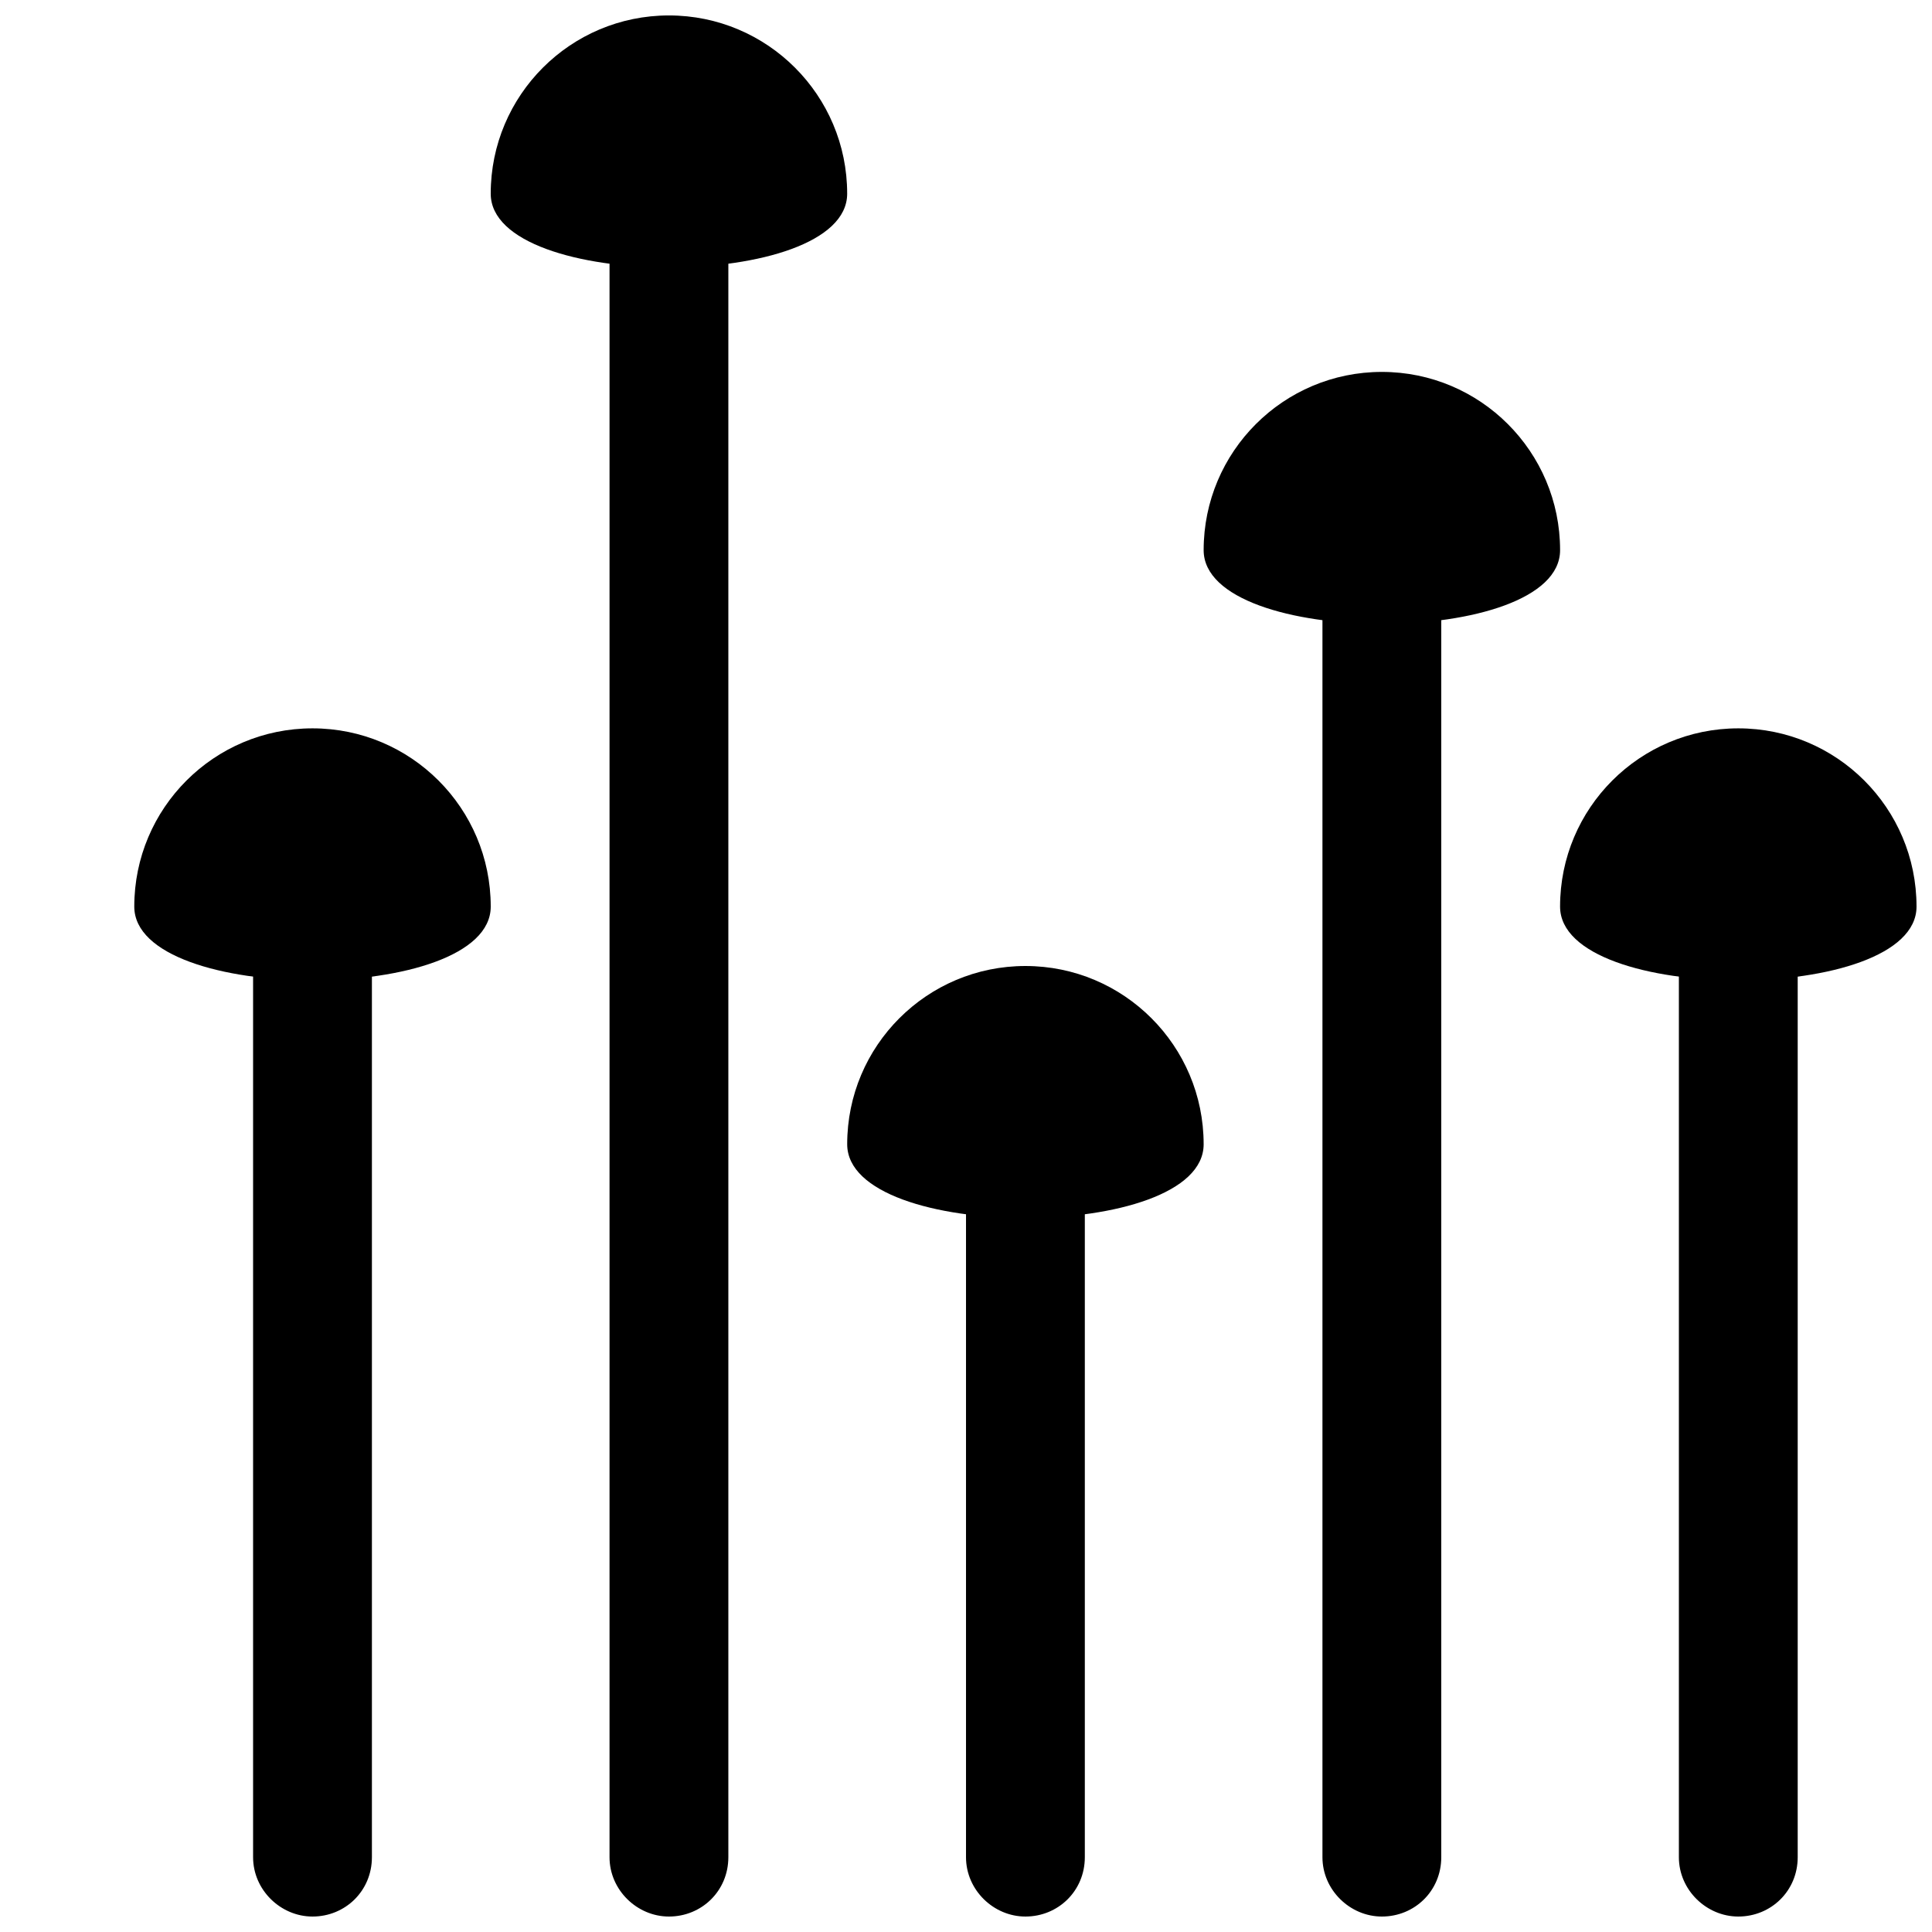
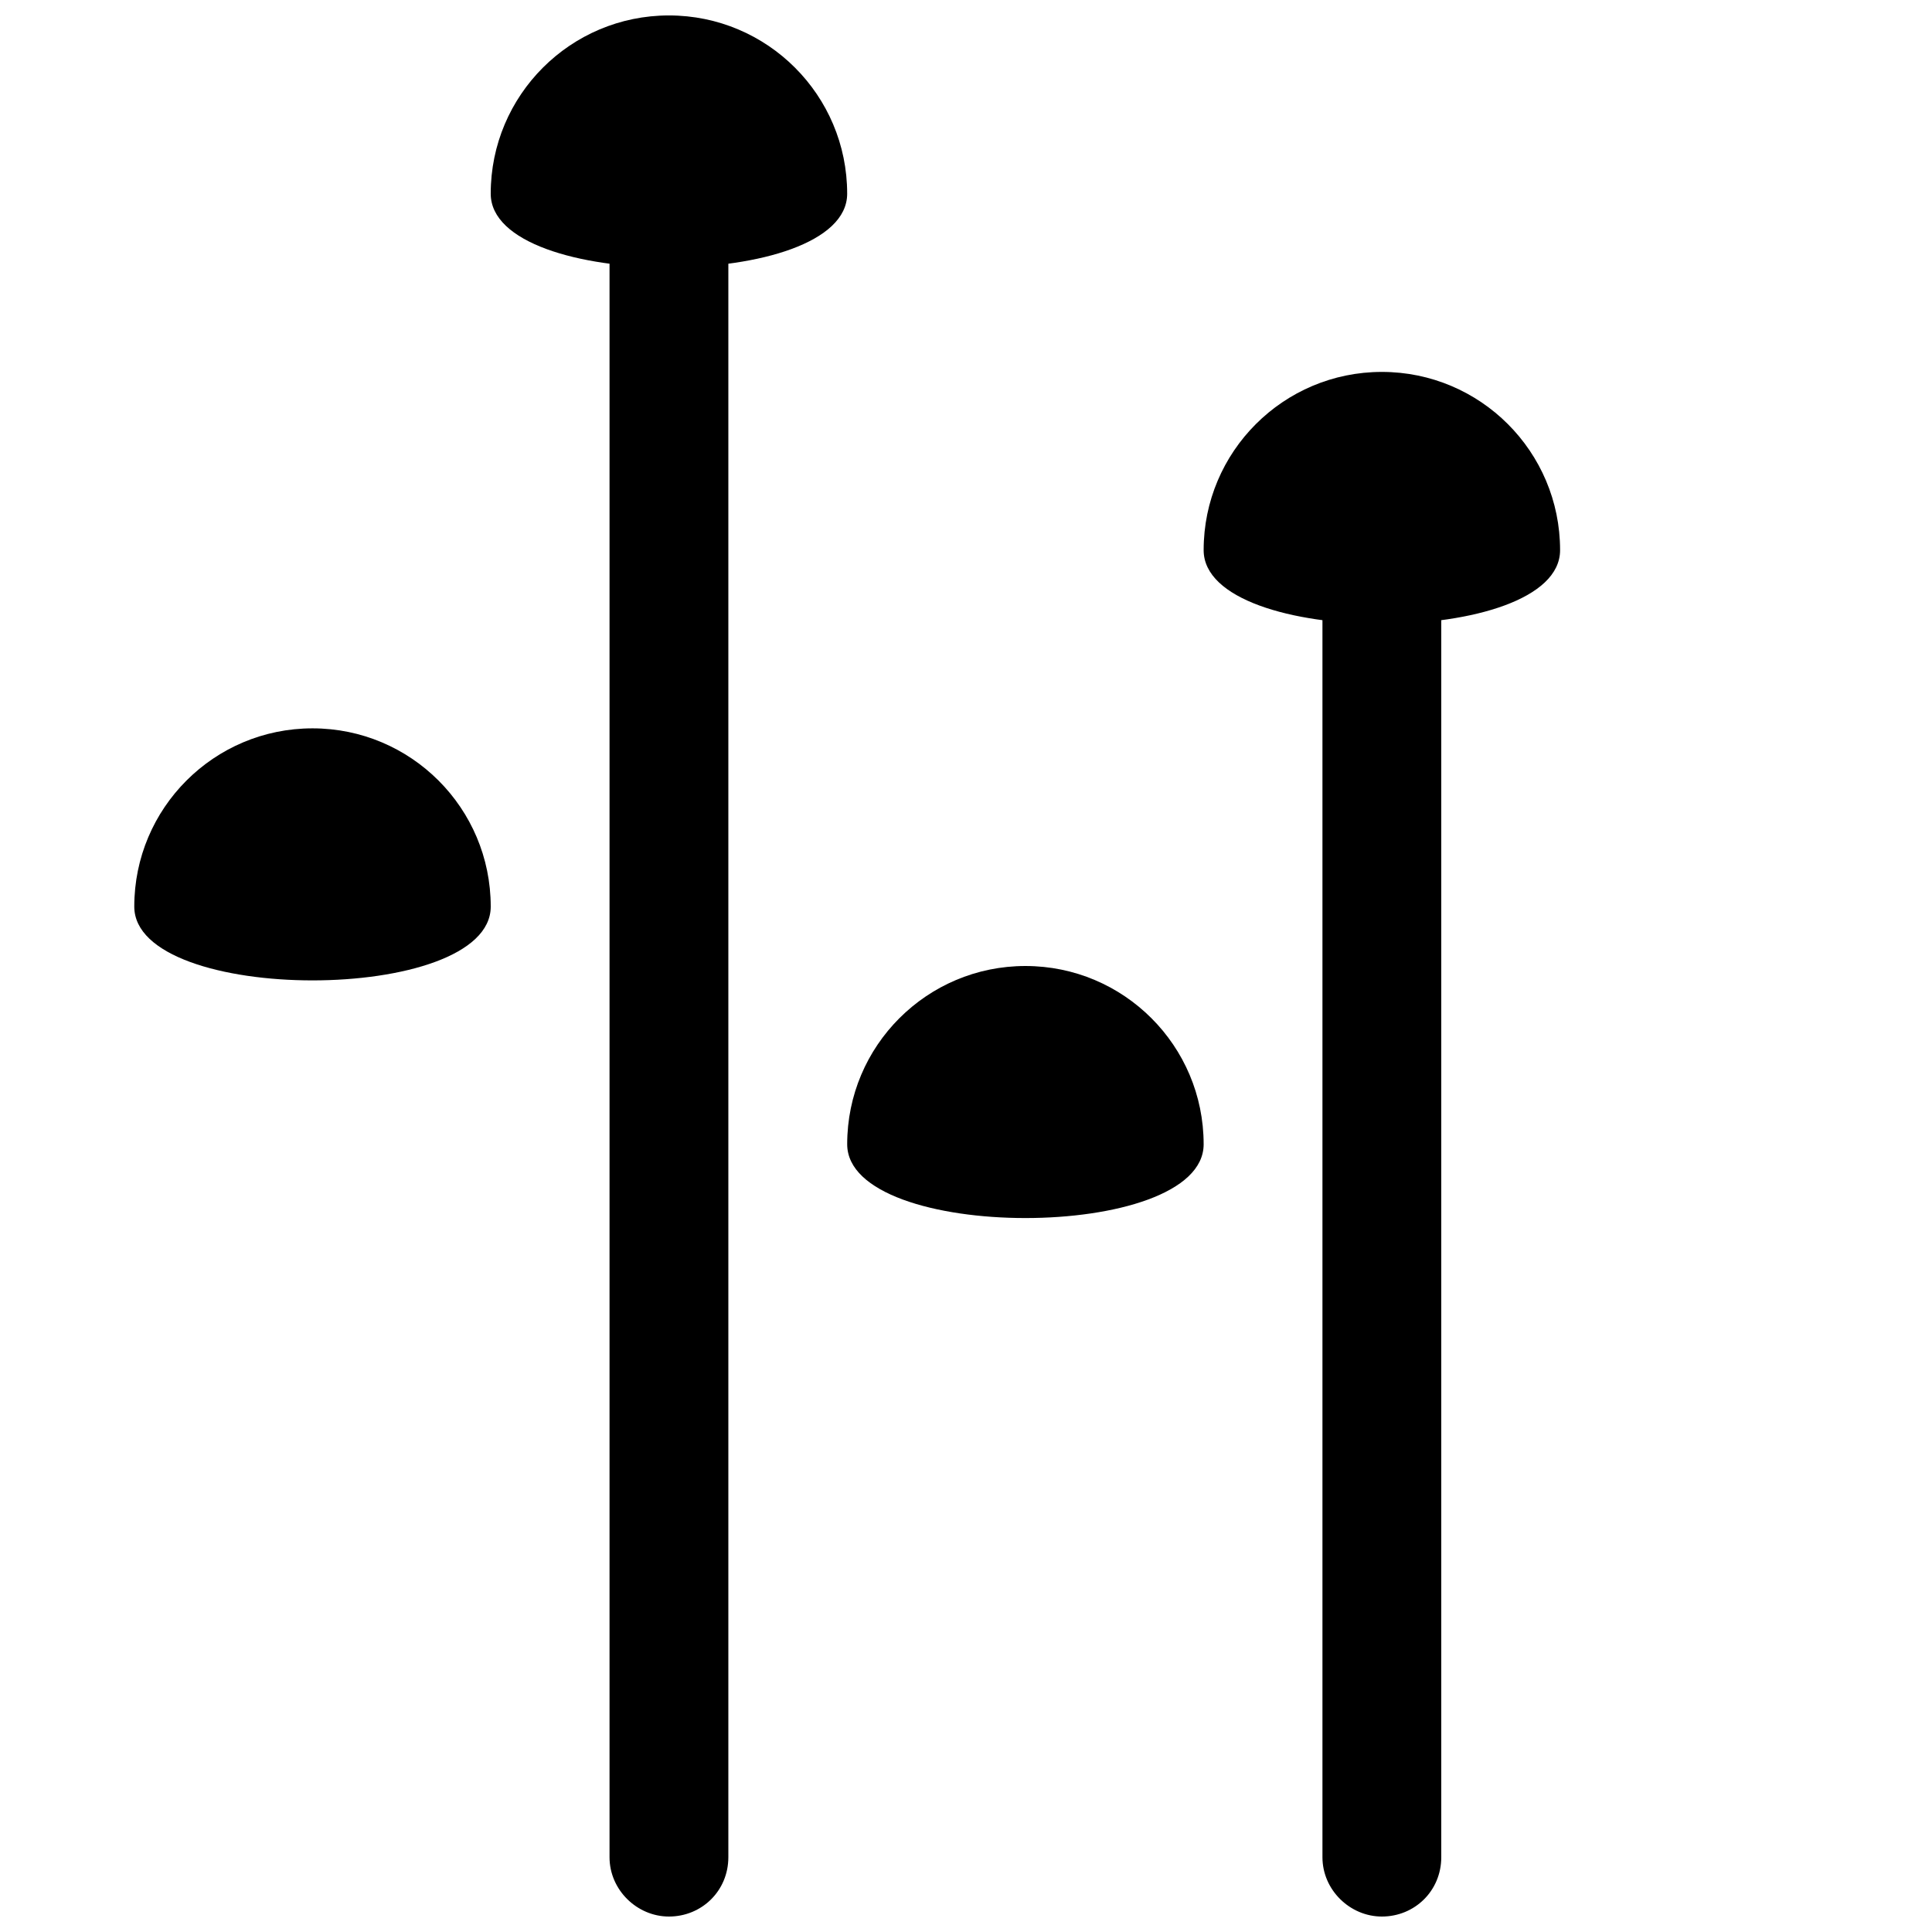
<svg xmlns="http://www.w3.org/2000/svg" width="800px" height="800px" version="1.1" viewBox="144 144 512 512">
  <defs>
    <clipPath id="g">
-       <path d="m211 400h32v251.9h-32z" />
-     </clipPath>
+       </clipPath>
    <clipPath id="f">
-       <path d="m400 462h32v189.9h-32z" />
-     </clipPath>
+       </clipPath>
    <clipPath id="e">
-       <path d="m588 400h33v251.9h-33z" />
-     </clipPath>
+       </clipPath>
    <clipPath id="d">
-       <path d="m557 337h94.902v67h-94.902z" />
-     </clipPath>
+       </clipPath>
    <clipPath id="c">
      <path d="m305 211h33v440.9h-33z" />
    </clipPath>
    <clipPath id="b">
      <path d="m274 148.09h95v66.906h-95z" />
    </clipPath>
    <clipPath id="a">
      <path d="m494 305h32v346.9h-32z" />
    </clipPath>
  </defs>
  <g clip-path="url(#g)">
    <path d="m242.56 636.18c0 8.918-7.051 15.723-15.746 15.723-8.438 0-15.742-7.039-15.742-15.723v-236.18h31.488z" fill-rule="evenodd" />
  </g>
  <path d="m274.05 384.25c0 26.086-94.465 26.086-94.465 0 0-26.086 21.145-47.23 47.23-47.23s47.234 21.145 47.234 47.23z" fill-rule="evenodd" />
  <g clip-path="url(#f)">
    <path d="m431.49 636.18c0 8.918-7.051 15.723-15.746 15.723-8.441 0-15.742-7.039-15.742-15.723v-173.2h31.488z" fill-rule="evenodd" />
  </g>
  <path d="m462.98 447.23c0 26.086-94.465 26.086-94.465 0 0-26.086 21.145-47.23 47.23-47.23 26.086 0 47.234 21.145 47.234 47.23z" fill-rule="evenodd" />
  <g clip-path="url(#e)">
    <path d="m620.41 636.18c0 8.918-7.047 15.723-15.742 15.723-8.441 0-15.746-7.039-15.746-15.723v-236.18h31.488z" fill-rule="evenodd" />
  </g>
  <g clip-path="url(#d)">
    <path d="m651.9 384.25c0 26.086-94.465 26.086-94.465 0 0-26.086 21.148-47.23 47.234-47.23s47.23 21.145 47.23 47.23z" fill-rule="evenodd" />
  </g>
  <g clip-path="url(#c)">
    <path d="m337.02 636.18c0 8.918-7.051 15.723-15.746 15.723-8.441 0-15.742-7.039-15.742-15.723v-425.11h31.488z" fill-rule="evenodd" />
  </g>
  <g clip-path="url(#b)">
    <path d="m368.51 195.32c0 26.086-94.465 26.086-94.465 0 0-26.082 21.145-47.23 47.23-47.23 26.086 0 47.234 21.148 47.234 47.23z" fill-rule="evenodd" />
  </g>
  <g clip-path="url(#a)">
    <path d="m525.95 636.18c0 8.918-7.047 15.723-15.742 15.723-8.441 0-15.746-7.039-15.746-15.723v-330.64h31.488z" fill-rule="evenodd" />
  </g>
  <path d="m557.44 289.79c0 26.086-94.461 26.086-94.461 0 0-26.086 21.145-47.23 47.23-47.23 26.086 0 47.23 21.145 47.23 47.23z" fill-rule="evenodd" />
</svg>